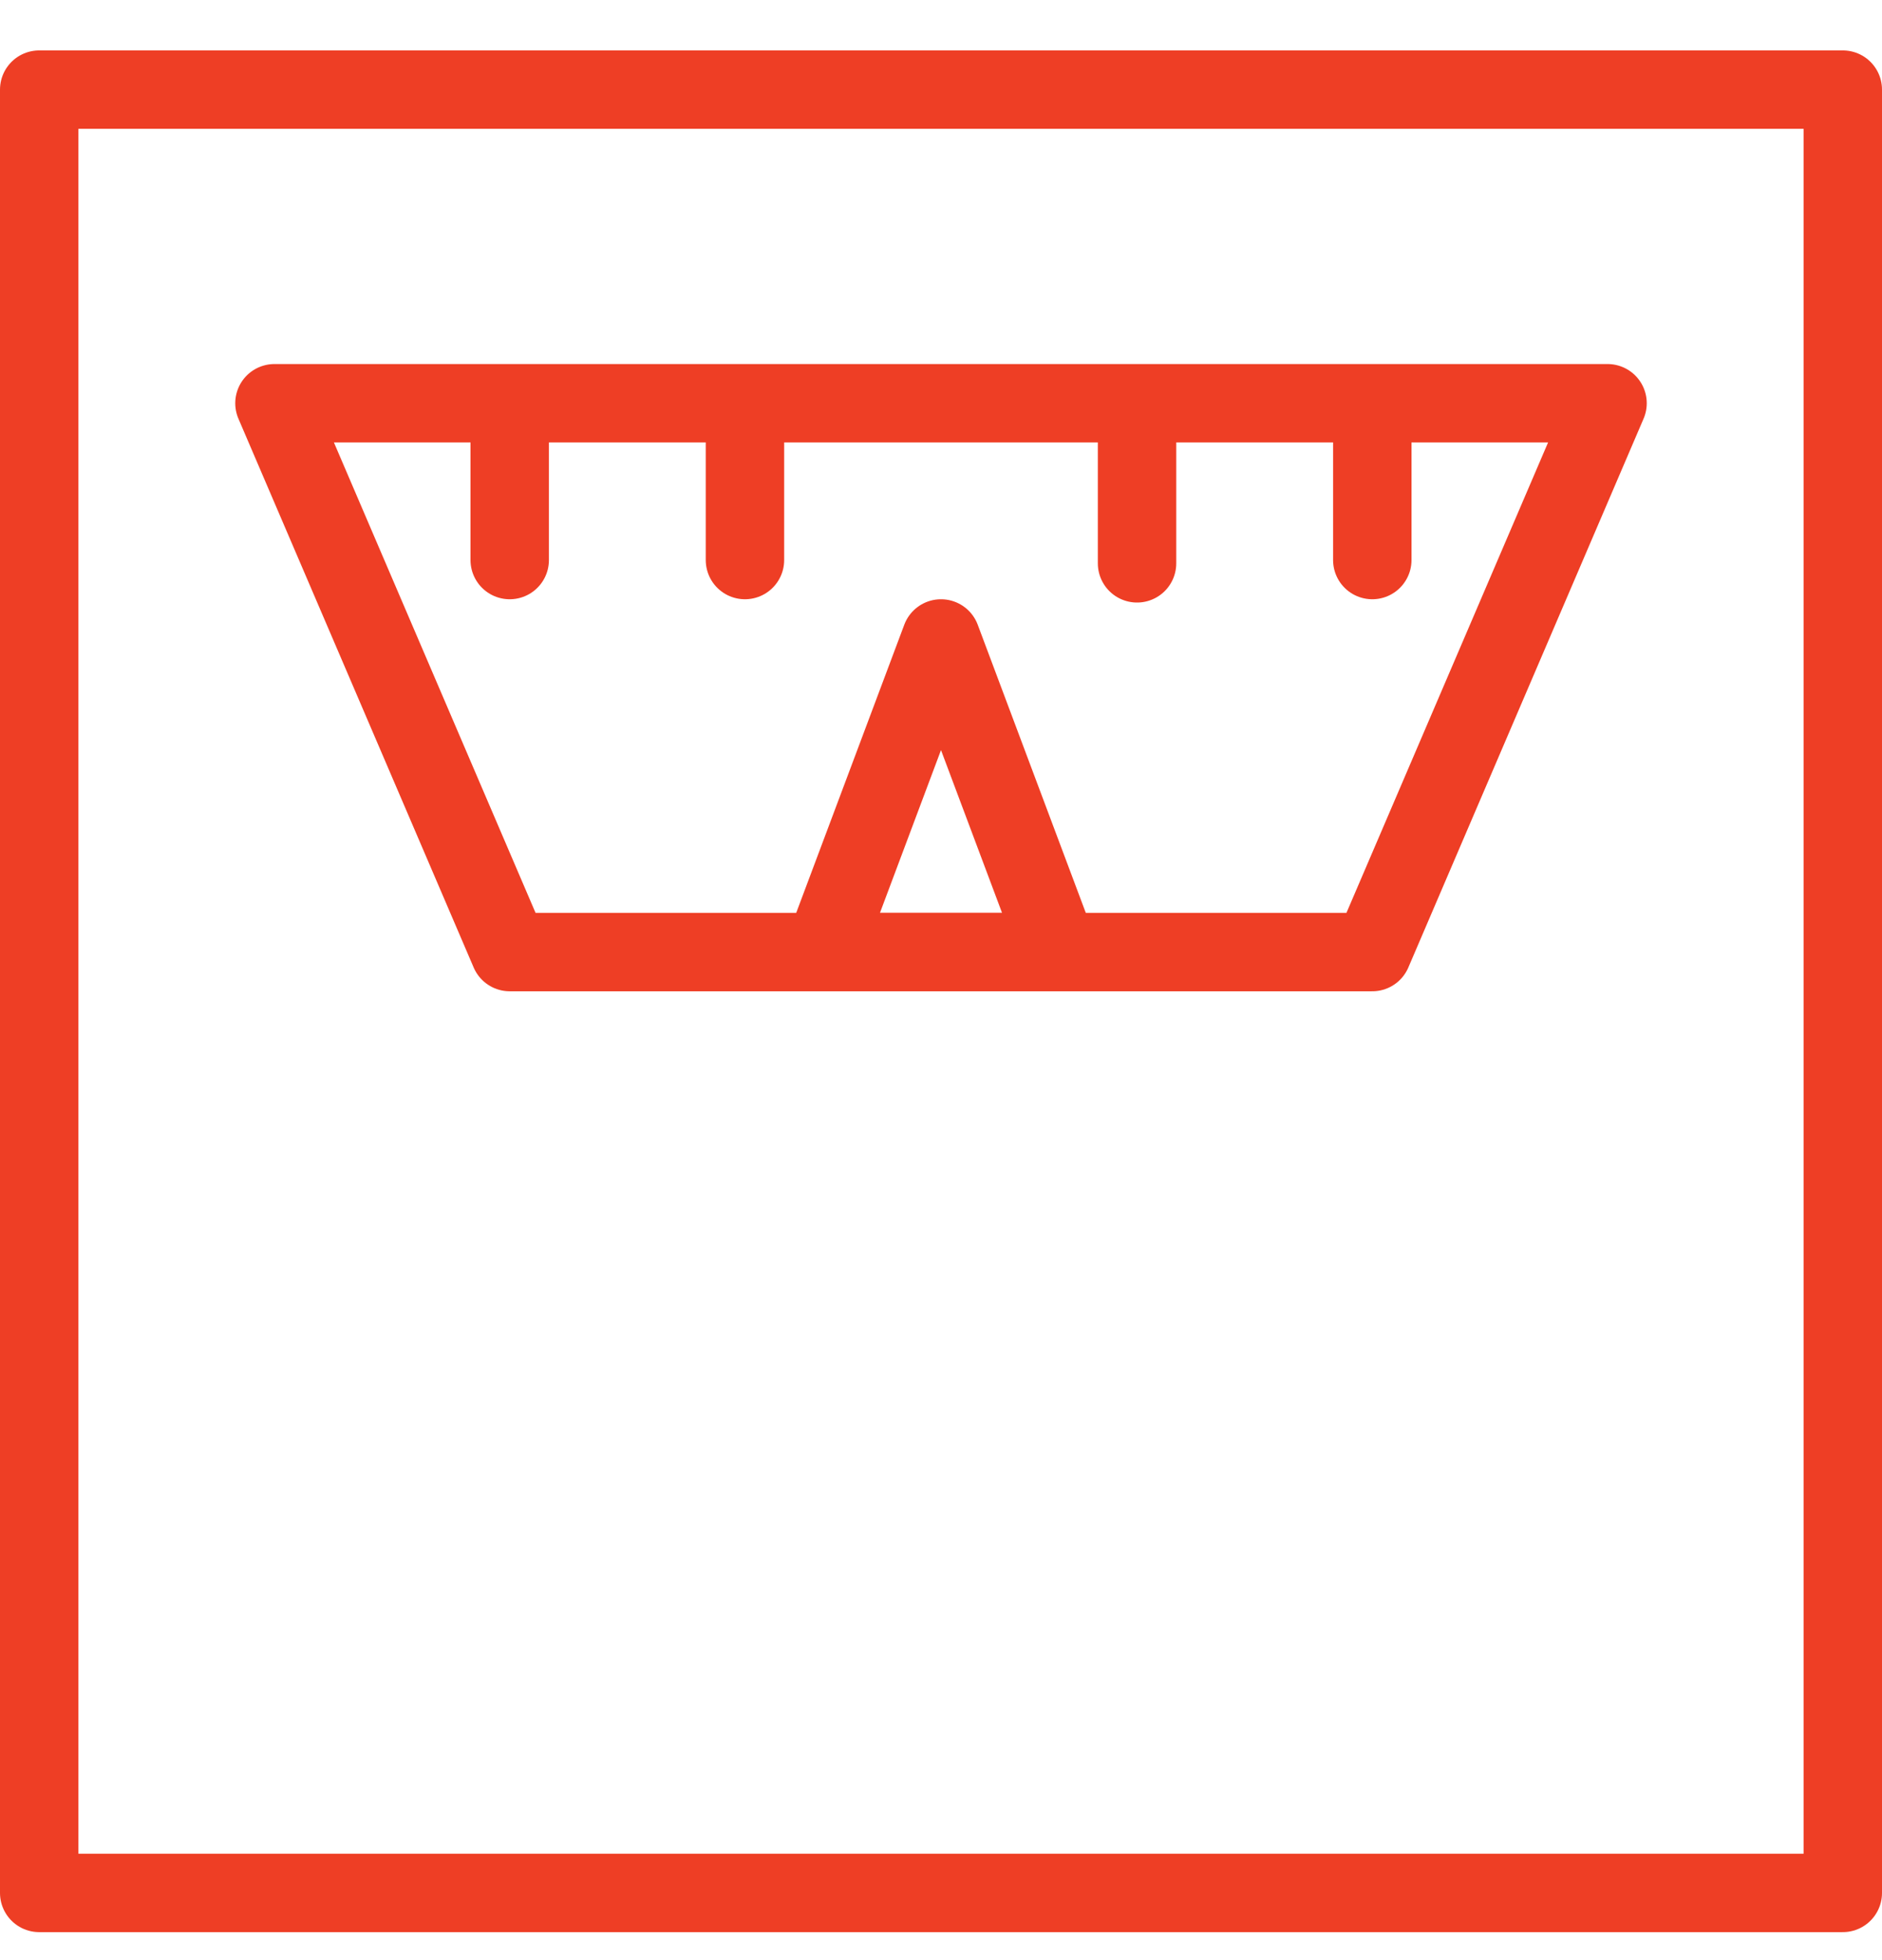
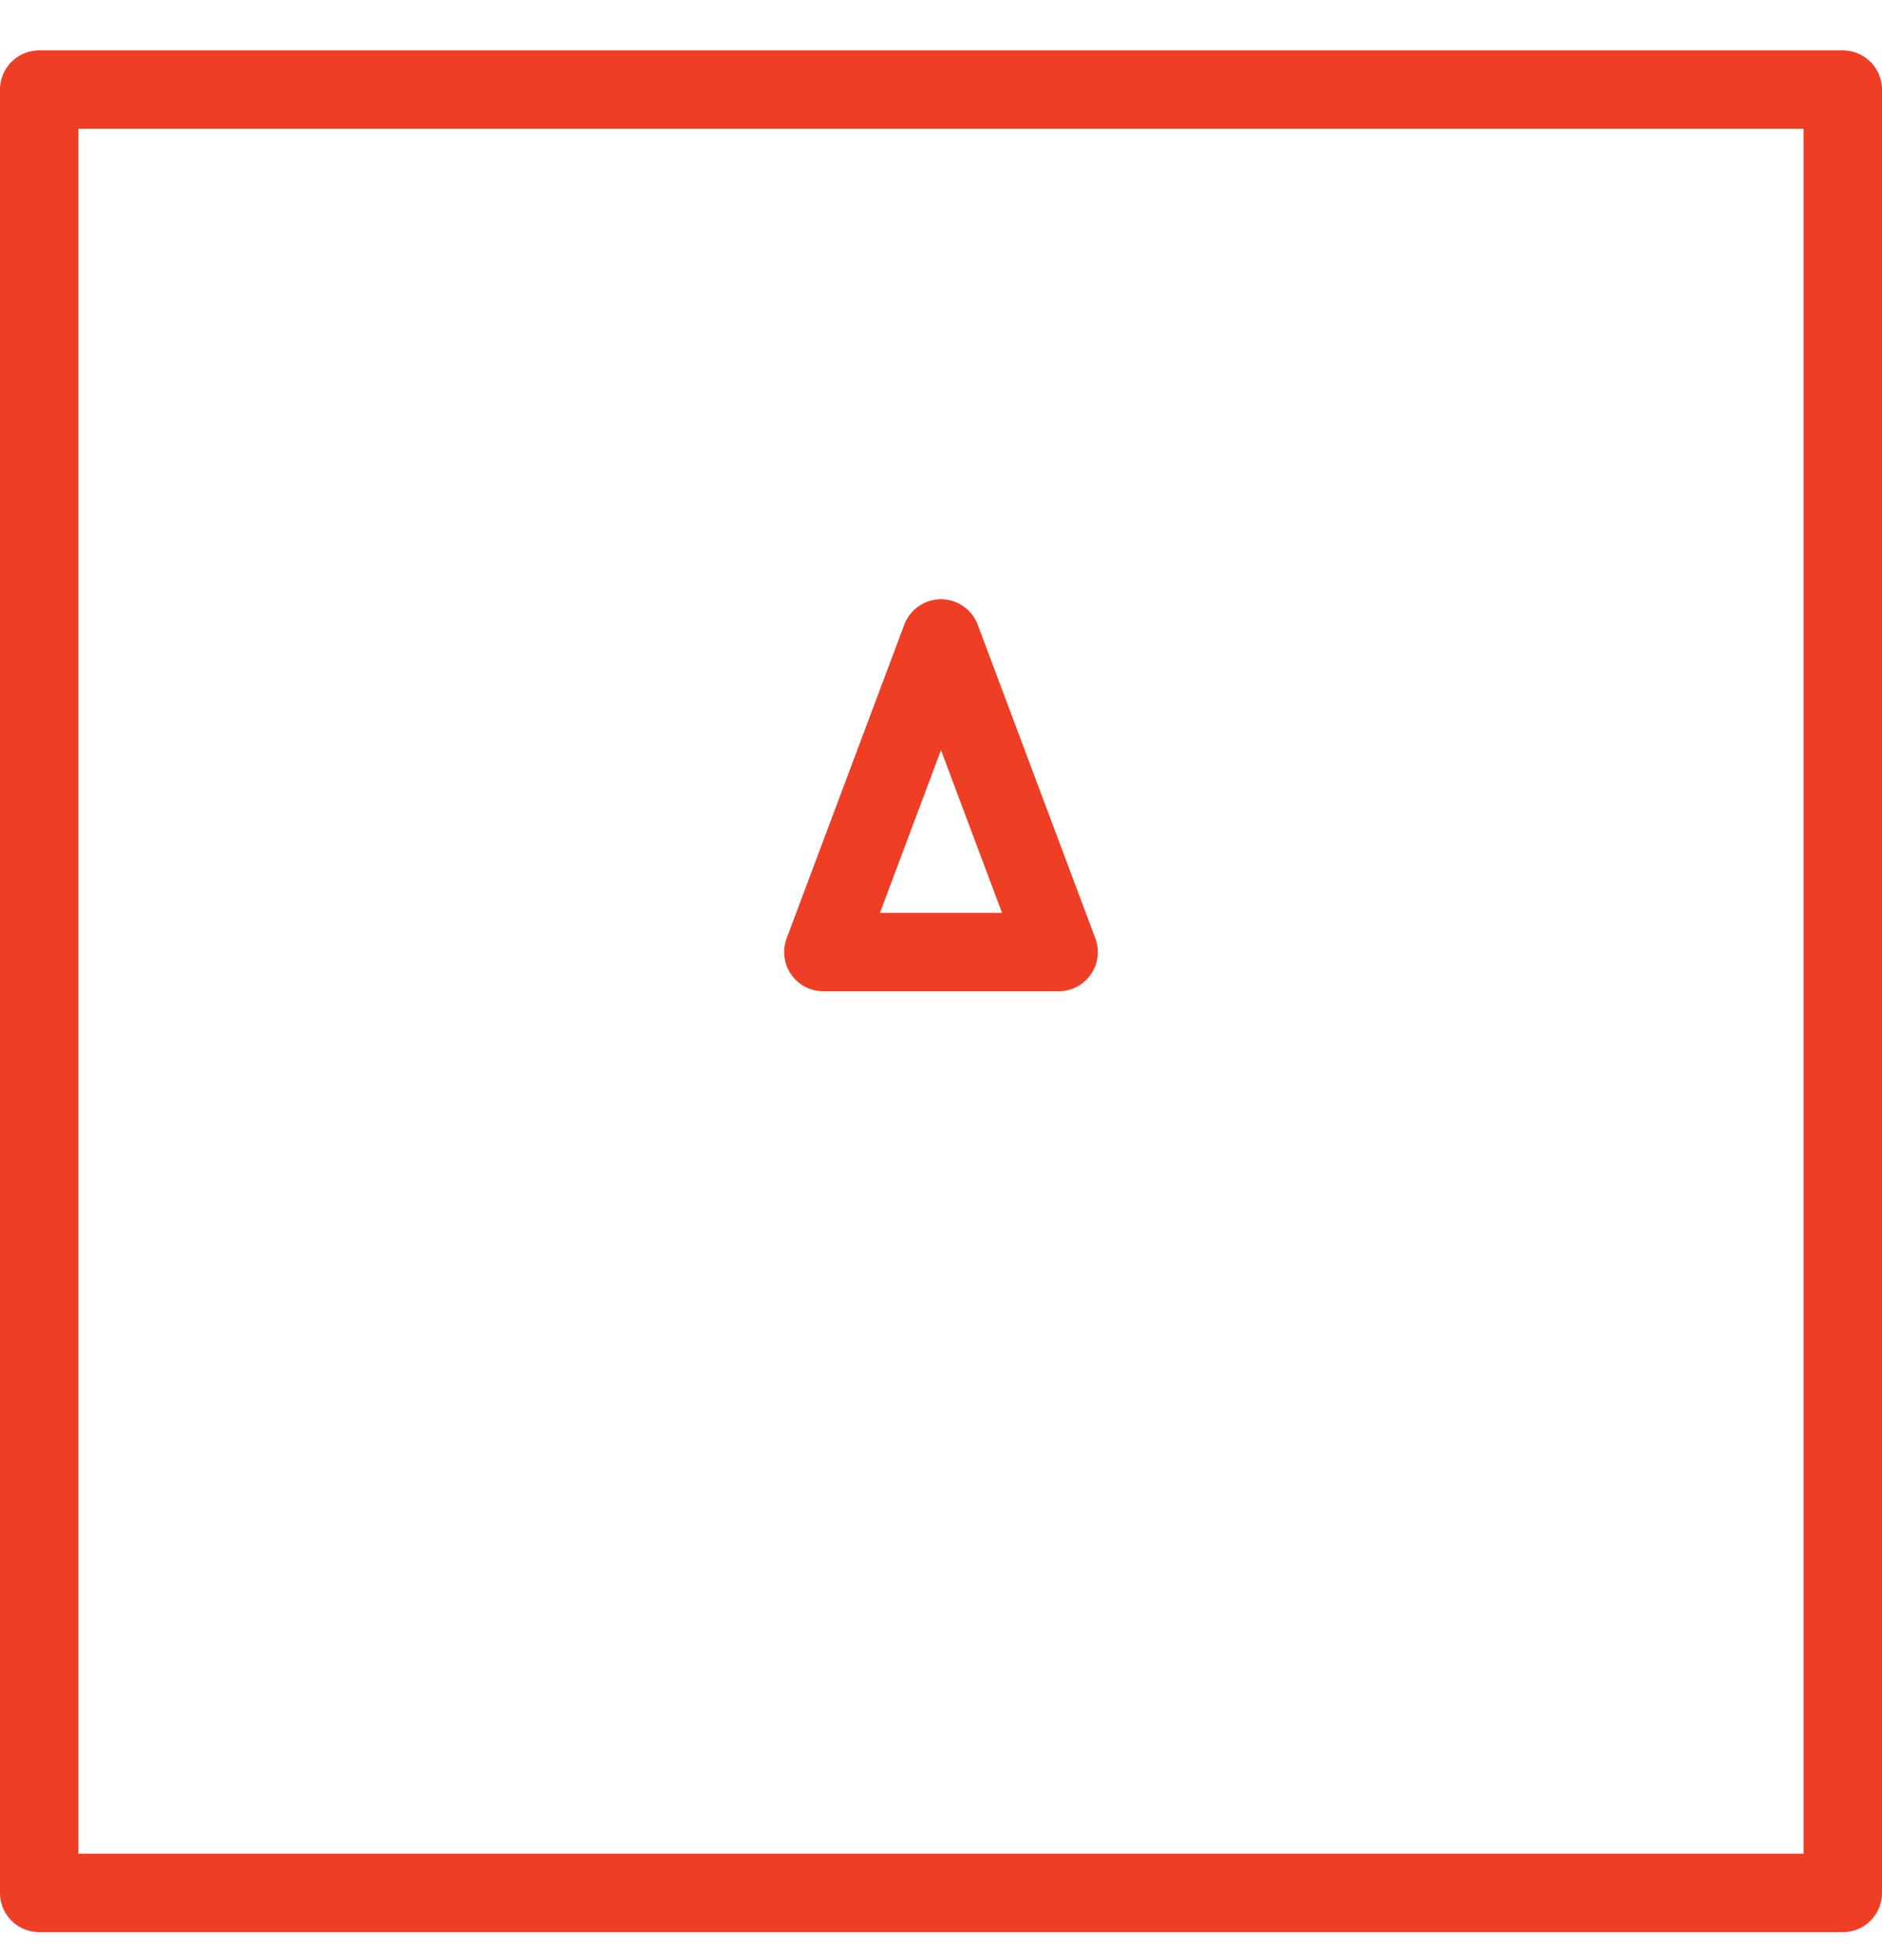
<svg xmlns="http://www.w3.org/2000/svg" width="24" height="25" viewBox="0 0 24 25" fill="none">
  <g clip-path="url(#clip0_1481_4780)">
-     <path d="M6.5 5.143V7.143M9.5 5.143V7.143M14.5 5.185V7.185M17.5 5.143V7.143M3.5 5.143L6.5 12.143H17.5L20.5 5.143H3.5Z" stroke="#EE3E25" stroke-miterlimit="10" stroke-linecap="round" stroke-linejoin="round" />
    <path d="M23.5 1.143H0.5V24.143H23.5V1.143Z" stroke="#EE3E25" stroke-miterlimit="10" stroke-linecap="round" stroke-linejoin="round" />
    <path d="M13.5 12.143L12 8.143L10.5 12.143H13.5Z" stroke="#EE3E25" stroke-miterlimit="10" stroke-linecap="round" stroke-linejoin="round" />
  </g>
  <defs>
    <clipPath id="clip0_1481_4780">
      <rect width="24" height="24" fill="white" transform="translate(0 0.643)" />
    </clipPath>
  </defs>
</svg>